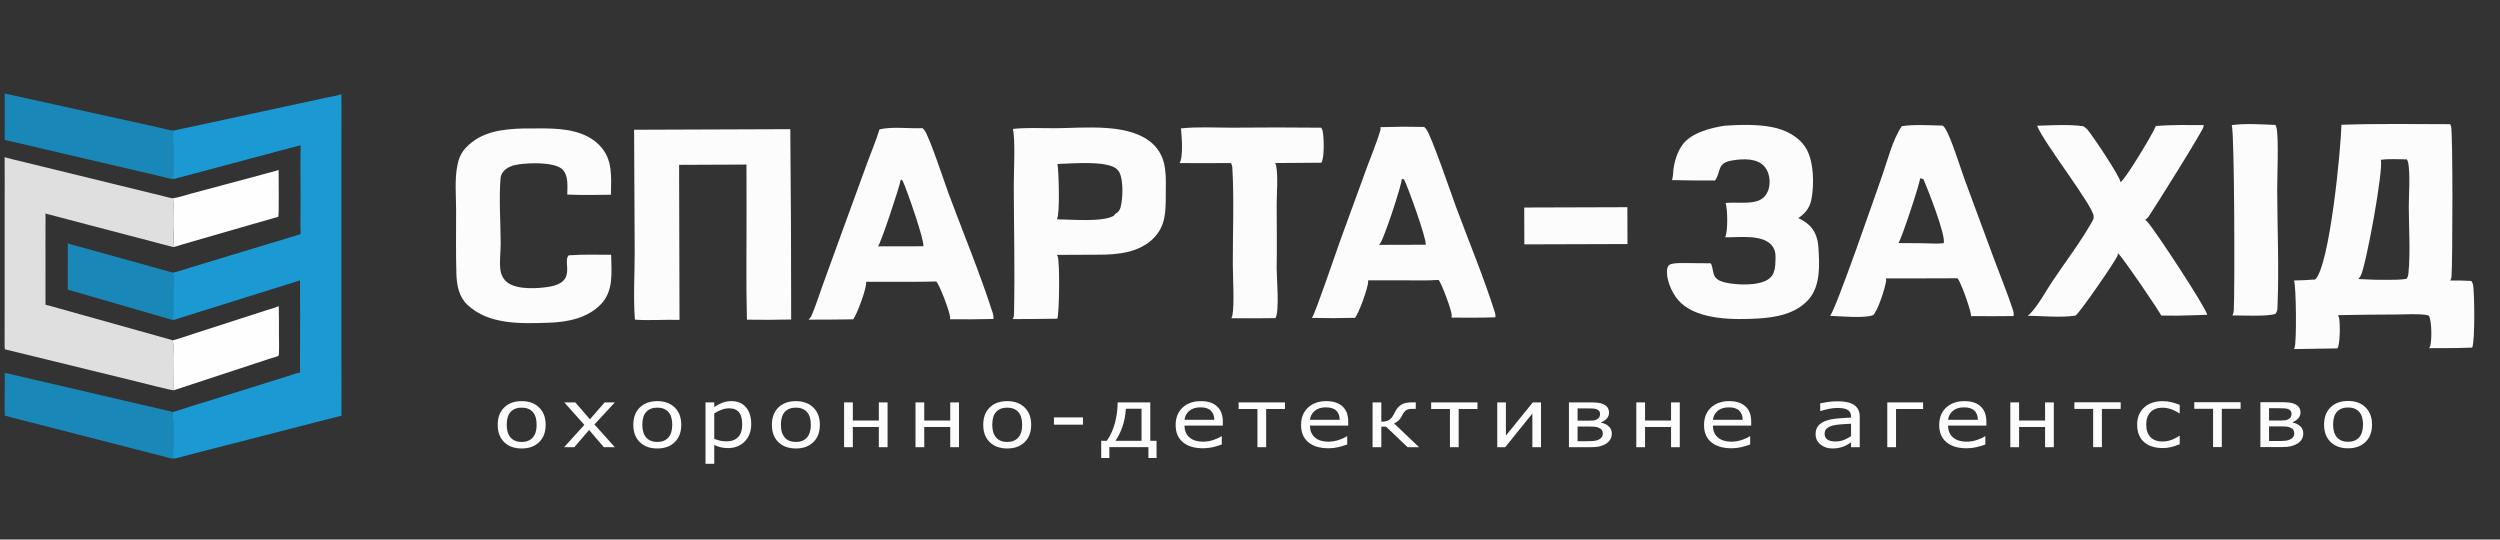
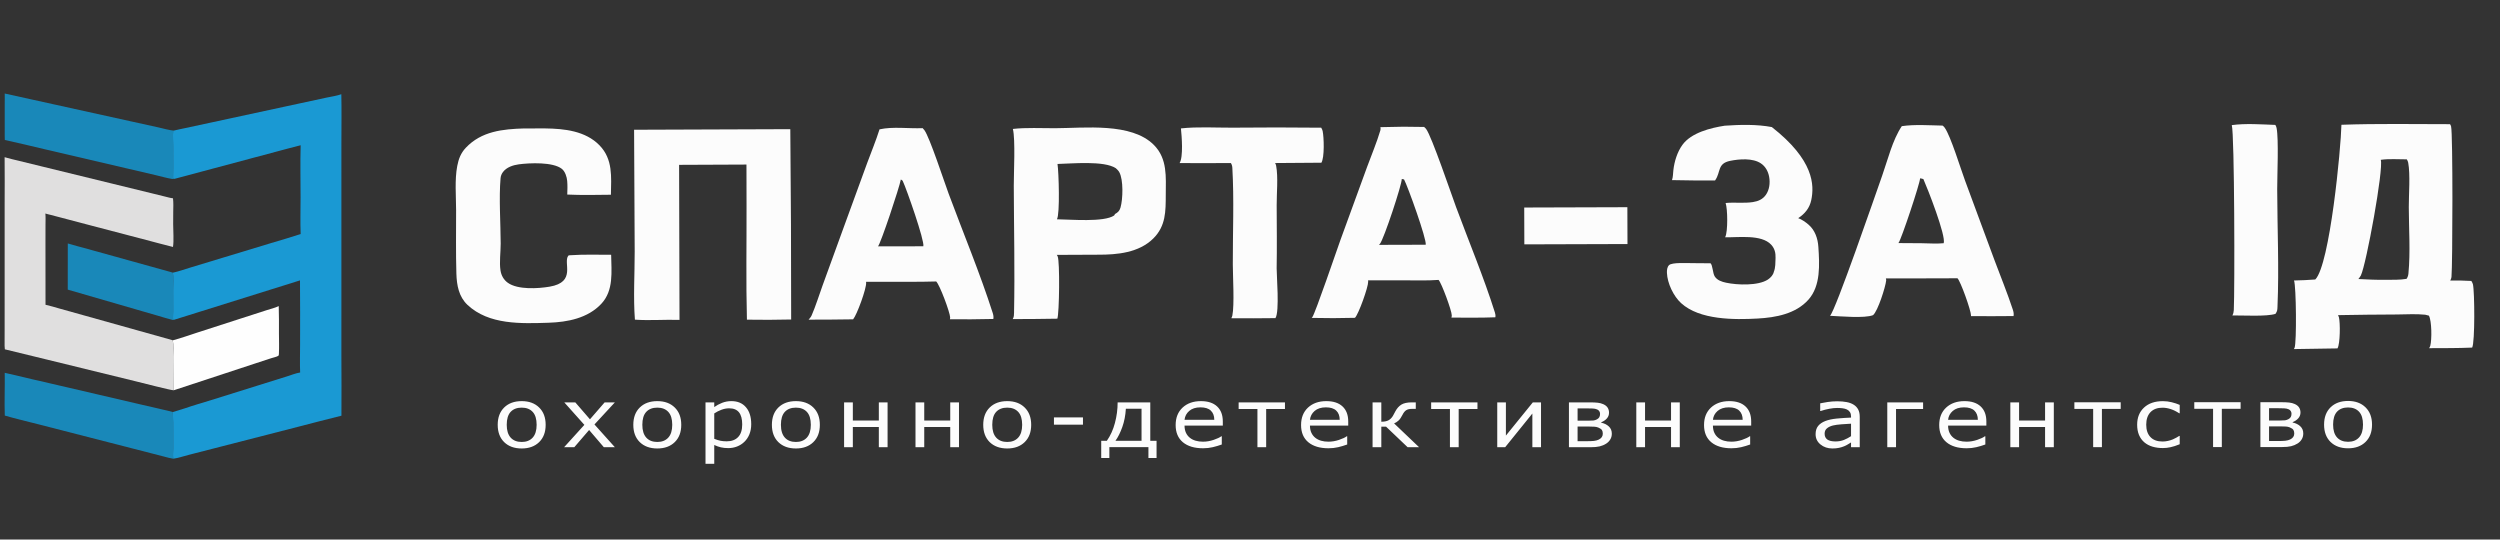
<svg xmlns="http://www.w3.org/2000/svg" width="973" height="210" viewBox="0 0 973 210" fill="none">
  <rect x="0" y="0" width="973" height="210" fill="#333333" stroke="none" />
  <path d="M848.344 172.9C846.956 173.462 845.761 173.848 844.76 174.056C843.77 174.275 842.781 174.384 841.791 174.384C840.319 174.384 838.967 174.202 837.736 173.837C836.506 173.462 835.45 172.9 834.569 172.149C833.688 171.399 833 170.451 832.505 169.305C832.023 168.159 831.781 166.82 831.781 165.288C831.781 162.506 832.674 160.286 834.46 158.63C836.246 156.962 838.69 156.129 841.791 156.129C842.962 156.129 844.108 156.269 845.23 156.551C846.364 156.832 847.402 157.176 848.344 157.582V160.849H848.144C847.022 160.109 845.912 159.562 844.814 159.208C843.728 158.854 842.672 158.676 841.646 158.676C839.631 158.676 838.068 159.26 836.958 160.427C835.86 161.594 835.311 163.214 835.311 165.288C835.311 167.361 835.86 168.971 836.958 170.117C838.056 171.264 839.619 171.837 841.646 171.837C842.358 171.837 843.064 171.759 843.764 171.602C844.476 171.446 845.122 171.243 845.701 170.993C846.159 170.795 846.63 170.56 847.113 170.29C847.607 170.008 847.951 169.8 848.144 169.664H848.344V172.9ZM872.045 159.114H864.732V173.994H861.329V159.114H854.016V156.535H872.045V159.114ZM896.434 168.711C896.434 169.555 896.235 170.305 895.837 170.962C895.45 171.618 894.913 172.165 894.226 172.603C893.453 173.093 892.608 173.447 891.691 173.666C890.786 173.884 889.592 173.994 888.107 173.994H879.745V156.535H887.564C889.073 156.535 890.207 156.582 890.967 156.676C891.74 156.759 892.464 156.952 893.14 157.254C893.9 157.598 894.455 158.046 894.805 158.598C895.167 159.15 895.348 159.802 895.348 160.552C895.348 161.417 895.064 162.167 894.497 162.803C893.93 163.438 893.2 163.933 892.307 164.287V164.444C893.502 164.694 894.485 165.178 895.257 165.898C896.042 166.606 896.434 167.544 896.434 168.711ZM891.854 161.005C891.854 160.631 891.758 160.292 891.565 159.99C891.384 159.688 891.1 159.453 890.714 159.286C890.207 159.067 889.634 158.948 888.994 158.927C888.367 158.896 887.589 158.88 886.659 158.88H883.112V163.663H887.365C888.258 163.663 888.916 163.636 889.338 163.584C889.773 163.522 890.207 163.376 890.642 163.147C891.1 162.897 891.414 162.605 891.583 162.271C891.764 161.928 891.854 161.506 891.854 161.005ZM892.922 168.727C892.922 168.153 892.814 167.69 892.596 167.336C892.379 166.971 891.903 166.637 891.167 166.335C890.708 166.148 890.213 166.039 889.682 166.007C889.151 165.966 888.415 165.945 887.474 165.945H883.112V171.65H886.334C887.685 171.65 888.723 171.612 889.447 171.54C890.183 171.457 890.817 171.285 891.348 171.025C891.879 170.764 892.271 170.446 892.524 170.071C892.789 169.696 892.922 169.248 892.922 168.727ZM923.194 165.272C923.194 168.117 922.349 170.363 920.66 172.009C918.97 173.655 916.708 174.478 913.872 174.478C911.012 174.478 908.738 173.655 907.048 172.009C905.371 170.363 904.532 168.117 904.532 165.272C904.532 162.428 905.371 160.182 907.048 158.536C908.738 156.879 911.012 156.051 913.872 156.051C916.708 156.051 918.97 156.879 920.66 158.536C922.349 160.182 923.194 162.428 923.194 165.272ZM919.682 165.272C919.682 163.011 919.17 161.334 918.144 160.24C917.118 159.135 915.694 158.583 913.872 158.583C912.026 158.583 910.59 159.135 909.564 160.24C908.551 161.334 908.044 163.011 908.044 165.272C908.044 167.461 908.557 169.123 909.582 170.258C910.608 171.384 912.038 171.946 913.872 171.946C915.682 171.946 917.1 171.389 918.126 170.274C919.164 169.149 919.682 167.481 919.682 165.272Z" fill="#FCFCFC" />
  <path d="M212.369 165.339C212.369 168.184 211.524 170.429 209.835 172.075C208.145 173.722 205.883 174.545 203.047 174.545C200.187 174.545 197.912 173.722 196.223 172.075C194.546 170.429 193.707 168.184 193.707 165.339C193.707 162.494 194.546 160.249 196.223 158.602C197.912 156.946 200.187 156.117 203.047 156.117C205.883 156.117 208.145 156.946 209.835 158.602C211.524 160.249 212.369 162.494 212.369 165.339ZM208.857 165.339C208.857 163.078 208.345 161.4 207.319 160.306C206.293 159.202 204.869 158.649 203.047 158.649C201.201 158.649 199.765 159.202 198.739 160.306C197.725 161.4 197.219 163.078 197.219 165.339C197.219 167.527 197.731 169.189 198.757 170.325C199.783 171.45 201.213 172.013 203.047 172.013C204.857 172.013 206.275 171.455 207.301 170.341C208.339 169.215 208.857 167.548 208.857 165.339ZM239.31 174.06H235.02L229.282 167.355L223.508 174.06H219.544L227.436 165.355L219.617 156.602H223.906L229.608 163.198L235.328 156.602H239.31L231.364 165.198L239.31 174.06ZM265.147 165.339C265.147 168.184 264.303 170.429 262.613 172.075C260.924 173.722 258.661 174.545 255.825 174.545C252.966 174.545 250.691 173.722 249.001 172.075C247.324 170.429 246.485 168.184 246.485 165.339C246.485 162.494 247.324 160.249 249.001 158.602C250.691 156.946 252.966 156.117 255.825 156.117C258.661 156.117 260.924 156.946 262.613 158.602C264.303 160.249 265.147 162.494 265.147 165.339ZM261.636 165.339C261.636 163.078 261.123 161.4 260.097 160.306C259.071 159.202 257.648 158.649 255.825 158.649C253.979 158.649 252.543 159.202 251.517 160.306C250.504 161.4 249.997 163.078 249.997 165.339C249.997 167.527 250.51 169.189 251.536 170.325C252.561 171.45 253.991 172.013 255.825 172.013C257.636 172.013 259.053 171.455 260.079 170.341C261.117 169.215 261.636 167.548 261.636 165.339ZM292.378 165.12C292.378 166.537 292.143 167.834 291.672 169.012C291.202 170.179 290.538 171.169 289.681 171.982C288.885 172.753 287.944 173.352 286.858 173.779C285.784 174.196 284.643 174.404 283.436 174.404C282.387 174.404 281.433 174.305 280.577 174.107C279.732 173.909 278.869 173.602 277.988 173.185V180.5H274.585V156.602H277.988V158.43C278.893 157.774 279.907 157.227 281.029 156.789C282.163 156.341 283.37 156.117 284.649 156.117C287.087 156.117 288.981 156.914 290.333 158.509C291.696 160.092 292.378 162.296 292.378 165.12ZM288.867 165.198C288.867 163.093 288.45 161.52 287.618 160.478C286.785 159.436 285.506 158.915 283.78 158.915C282.803 158.915 281.819 159.097 280.83 159.462C279.84 159.827 278.893 160.306 277.988 160.9V170.794C278.954 171.169 279.78 171.424 280.468 171.56C281.168 171.695 281.958 171.763 282.839 171.763C284.734 171.763 286.212 171.211 287.274 170.106C288.336 169.002 288.867 167.366 288.867 165.198ZM319.084 165.339C319.084 168.184 318.24 170.429 316.55 172.075C314.861 173.722 312.598 174.545 309.762 174.545C306.902 174.545 304.628 173.722 302.938 172.075C301.261 170.429 300.422 168.184 300.422 165.339C300.422 162.494 301.261 160.249 302.938 158.602C304.628 156.946 306.902 156.117 309.762 156.117C312.598 156.117 314.861 156.946 316.55 158.602C318.24 160.249 319.084 162.494 319.084 165.339ZM315.573 165.339C315.573 163.078 315.06 161.4 314.034 160.306C313.008 159.202 311.584 158.649 309.762 158.649C307.916 158.649 306.48 159.202 305.454 160.306C304.441 161.4 303.934 163.078 303.934 165.339C303.934 167.527 304.447 169.189 305.472 170.325C306.498 171.45 307.928 172.013 309.762 172.013C311.572 172.013 312.99 171.455 314.016 170.34C315.054 169.215 315.573 167.548 315.573 165.339ZM345.446 174.06H342.043V166.199H331.925V174.06H328.522V156.602H331.925V163.667H342.043V156.602H345.446V174.06ZM373.238 174.06H369.835V166.199H359.717V174.06H356.314V156.602H359.717V163.667H369.835V156.602H373.238V174.06ZM401.338 165.339C401.338 168.184 400.493 170.429 398.804 172.075C397.114 173.722 394.852 174.545 392.016 174.545C389.156 174.545 386.882 173.722 385.192 172.075C383.515 170.429 382.676 168.184 382.676 165.339C382.676 162.494 383.515 160.249 385.192 158.602C386.882 156.946 389.156 156.117 392.016 156.117C394.852 156.117 397.114 156.946 398.804 158.602C400.493 160.249 401.338 162.494 401.338 165.339ZM397.826 165.339C397.826 163.078 397.314 161.4 396.288 160.306C395.262 159.202 393.838 158.649 392.016 158.649C390.17 158.649 388.734 159.202 387.708 160.306C386.694 161.4 386.188 163.078 386.188 165.339C386.188 167.527 386.7 169.189 387.726 170.325C388.752 171.45 390.182 172.013 392.016 172.013C393.826 172.013 395.244 171.455 396.27 170.34C397.308 169.215 397.826 167.548 397.826 165.339ZM421.491 165.292H410.197V162.463H421.491V165.292ZM450.134 178.249H446.967V174.014H431.762V178.249H428.594V171.56H430.784C432.196 169.549 433.246 167.23 433.934 164.604C434.634 161.968 434.984 159.301 434.984 156.602H447.691V171.56H450.134V178.249ZM444.288 171.56V159.071H438.188C438.031 161.687 437.566 164.073 436.794 166.23C436.022 168.387 435.135 170.163 434.133 171.56H444.288ZM475.917 165.636H461.02C461.02 166.709 461.207 167.647 461.581 168.449C461.955 169.241 462.468 169.892 463.12 170.403C463.747 170.903 464.489 171.278 465.346 171.528C466.215 171.779 467.168 171.904 468.206 171.904C469.582 171.904 470.963 171.669 472.351 171.2C473.751 170.721 474.747 170.252 475.338 169.794H475.519V172.998C474.372 173.415 473.202 173.764 472.007 174.045C470.813 174.326 469.558 174.467 468.242 174.467C464.888 174.467 462.269 173.685 460.386 172.123C458.504 170.549 457.563 168.319 457.563 165.433C457.563 162.578 458.462 160.312 460.26 158.634C462.07 156.956 464.447 156.118 467.392 156.118C470.119 156.118 472.218 156.805 473.691 158.181C475.175 159.556 475.917 161.51 475.917 164.042V165.636ZM472.605 163.385C472.593 161.843 472.14 160.65 471.247 159.806C470.366 158.962 469.021 158.54 467.211 158.54C465.388 158.54 463.934 159.004 462.848 159.931C461.774 160.858 461.165 162.01 461.02 163.385H472.605ZM500.107 159.181H492.794V174.06H489.391V159.181H482.079V156.602H500.107V159.181ZM524.731 165.636H509.834C509.834 166.709 510.021 167.647 510.396 168.449C510.77 169.241 511.282 169.892 511.934 170.403C512.562 170.903 513.304 171.278 514.16 171.528C515.029 171.779 515.983 171.904 517.02 171.904C518.396 171.904 519.778 171.669 521.165 171.2C522.565 170.721 523.561 170.252 524.152 169.794H524.333V172.998C523.187 173.415 522.016 173.764 520.822 174.045C519.627 174.326 518.372 174.467 517.057 174.467C513.702 174.467 511.083 173.685 509.201 172.123C507.318 170.549 506.377 168.319 506.377 165.433C506.377 162.578 507.276 160.312 509.074 158.634C510.884 156.956 513.262 156.118 516.206 156.118C518.933 156.118 521.033 156.805 522.505 158.181C523.989 159.556 524.731 161.51 524.731 164.042V165.636ZM521.419 163.385C521.408 161.843 520.954 160.65 520.061 159.806C519.18 158.962 517.835 158.54 516.025 158.54C514.203 158.54 512.749 159.004 511.663 159.931C510.589 160.858 509.979 162.01 509.834 163.385H521.419ZM552.306 174.06H547.853L539.455 166.058H537.608V174.06H534.205V156.602H537.608V164.136C538.731 164.136 539.636 163.964 540.323 163.62C541.011 163.266 541.597 162.703 542.079 161.932C542.248 161.65 542.411 161.353 542.568 161.041C542.737 160.718 542.9 160.41 543.057 160.119C543.684 158.941 544.469 158.061 545.41 157.477C546.351 156.894 547.703 156.602 549.464 156.602H551.021V159.134H549.519C548.565 159.134 547.817 159.311 547.274 159.665C546.743 160.009 546.26 160.619 545.826 161.494C545.343 162.474 544.831 163.208 544.287 163.698C543.757 164.177 543.189 164.542 542.586 164.792L552.306 174.06ZM575.03 159.181H567.717V174.06H564.314V159.181H557.002V156.602H575.03V159.181ZM599.763 174.06H596.396V160.947L585.807 174.06H582.73V156.602H586.097V169.528L596.577 156.602H599.763V174.06ZM627.32 168.778C627.32 169.622 627.12 170.372 626.722 171.028C626.336 171.685 625.799 172.232 625.111 172.669C624.339 173.159 623.494 173.513 622.577 173.732C621.672 173.951 620.477 174.06 618.993 174.06H610.631V156.602H618.45C619.959 156.602 621.093 156.649 621.853 156.742C622.625 156.826 623.349 157.019 624.025 157.321C624.785 157.665 625.341 158.113 625.691 158.665C626.053 159.217 626.234 159.868 626.234 160.619C626.234 161.483 625.95 162.234 625.383 162.869C624.816 163.505 624.086 164 623.193 164.354V164.511C624.387 164.76 625.371 165.245 626.143 165.964C626.927 166.673 627.32 167.611 627.32 168.778ZM622.74 161.072C622.74 160.697 622.644 160.358 622.451 160.056C622.27 159.754 621.986 159.519 621.6 159.353C621.093 159.134 620.52 159.014 619.88 158.993C619.253 158.963 618.474 158.946 617.545 158.946H613.998V163.729H618.251C619.144 163.729 619.802 163.703 620.224 163.651C620.659 163.589 621.093 163.443 621.527 163.213C621.986 162.964 622.3 162.672 622.469 162.338C622.65 161.994 622.74 161.572 622.74 161.072ZM623.808 168.793C623.808 168.22 623.7 167.756 623.482 167.402C623.265 167.037 622.788 166.704 622.052 166.402C621.594 166.214 621.099 166.105 620.568 166.074C620.037 166.032 619.301 166.011 618.36 166.011H613.997V171.716H617.219C618.571 171.716 619.609 171.679 620.333 171.607C621.069 171.524 621.702 171.352 622.233 171.091C622.764 170.831 623.156 170.513 623.41 170.138C623.675 169.763 623.808 169.314 623.808 168.793ZM653.772 174.06H650.369V166.199H640.251V174.06H636.848V156.602H640.251V163.667H650.369V156.602H653.772V174.06ZM681.564 165.636H666.667C666.667 166.709 666.854 167.647 667.228 168.449C667.602 169.241 668.115 169.893 668.767 170.403C669.394 170.903 670.137 171.278 670.993 171.528C671.862 171.778 672.815 171.903 673.853 171.903C675.229 171.903 676.611 171.669 677.998 171.2C679.398 170.721 680.394 170.252 680.985 169.793H681.166V172.997C680.02 173.414 678.849 173.763 677.654 174.045C676.46 174.326 675.205 174.467 673.889 174.467C670.535 174.467 667.916 173.685 666.034 172.122C664.151 170.549 663.21 168.319 663.21 165.433C663.21 162.578 664.109 160.311 665.907 158.634C667.717 156.956 670.094 156.117 673.039 156.117C675.766 156.117 677.866 156.805 679.338 158.18C680.822 159.556 681.564 161.509 681.564 164.042L681.564 165.636ZM678.252 163.385C678.24 161.843 677.787 160.65 676.894 159.806C676.013 158.962 674.668 158.54 672.858 158.54C671.036 158.54 669.581 159.004 668.495 159.931C667.421 160.858 666.812 162.01 666.667 163.385H678.252ZM723.808 174.06H720.423V172.201C720.121 172.378 719.711 172.628 719.192 172.951C718.685 173.263 718.191 173.513 717.708 173.701C717.141 173.941 716.489 174.139 715.753 174.295C715.017 174.462 714.154 174.545 713.165 174.545C711.342 174.545 709.798 174.024 708.531 172.982C707.264 171.94 706.63 170.612 706.63 168.997C706.63 167.673 706.956 166.605 707.608 165.792C708.271 164.969 709.213 164.323 710.431 163.854C711.662 163.385 713.14 163.068 714.866 162.901C716.592 162.734 718.444 162.609 720.423 162.526V162.073C720.423 161.406 720.284 160.854 720.007 160.416C719.741 159.978 719.355 159.634 718.848 159.384C718.366 159.145 717.786 158.983 717.111 158.9C716.435 158.816 715.729 158.775 714.993 158.775C714.1 158.775 713.104 158.879 712.006 159.087C710.908 159.285 709.774 159.577 708.603 159.963H708.422V156.977C709.086 156.821 710.045 156.649 711.3 156.461C712.555 156.274 713.792 156.18 715.011 156.18C716.435 156.18 717.672 156.285 718.721 156.493C719.783 156.691 720.701 157.035 721.473 157.524C722.233 158.004 722.812 158.624 723.211 159.384C723.609 160.145 723.808 161.088 723.808 162.213V174.06ZM720.423 169.762V164.901C719.385 164.954 718.16 165.032 716.749 165.136C715.349 165.24 714.239 165.391 713.418 165.589C712.441 165.829 711.65 166.204 711.047 166.714C710.443 167.214 710.142 167.907 710.142 168.793C710.142 169.793 710.492 170.549 711.192 171.059C711.891 171.56 712.959 171.81 714.395 171.81C715.59 171.81 716.682 171.612 717.672 171.216C718.661 170.809 719.578 170.325 720.423 169.762ZM748.468 159.181H737.934V174.06H734.531V156.602H748.468V159.181ZM773.093 165.636H758.196C758.196 166.709 758.383 167.647 758.757 168.449C759.131 169.241 759.644 169.893 760.296 170.403C760.923 170.903 761.665 171.278 762.522 171.528C763.391 171.778 764.344 171.903 765.382 171.903C766.758 171.903 768.139 171.669 769.527 171.2C770.927 170.721 771.922 170.252 772.514 169.793H772.695V172.997C771.548 173.414 770.378 173.763 769.183 174.045C767.988 174.326 766.733 174.467 765.418 174.467C762.063 174.467 759.445 173.685 757.562 172.122C755.68 170.549 754.739 168.319 754.739 165.433C754.739 162.578 755.638 160.311 757.436 158.634C759.246 156.956 761.623 156.117 764.567 156.117C767.295 156.117 769.394 156.805 770.866 158.18C772.351 159.556 773.093 161.509 773.093 164.042V165.636ZM769.78 163.385C769.769 161.843 769.315 160.65 768.423 159.806C767.542 158.962 766.196 158.54 764.386 158.54C762.564 158.54 761.11 159.004 760.024 159.931C758.95 160.858 758.341 162.01 758.196 163.385H769.78ZM799.346 174.06H795.943V166.199H785.825V174.06H782.422V156.602H785.825V163.667H795.943V156.602H799.346V174.06Z" fill="#FCFCFC" />
  <path d="M825.376 159.149H818.063V174.029H814.66V159.149H807.348V156.57H825.376V159.149Z" fill="#FCFCFC" />
  <path d="M868.611 48.694C873.988 47.958 880.12 48.417 885.56 48.616C885.784 48.983 885.961 49.392 886.044 49.814C886.922 54.186 886.275 68.331 886.287 73.651C886.323 88.76 887.04 104.143 886.403 119.221C886.348 120.518 886.385 121.059 885.622 122.147C882.322 123.273 872.831 122.73 868.851 122.769C869.2 122.079 869.363 121.432 869.399 120.661C869.778 113.086 869.685 52.242 868.611 48.694Z" fill="#FCFCFC" />
  <path d="M459.619 49.976C466.099 49.266 473.1 49.715 479.624 49.69C491.152 49.573 502.679 49.577 514.207 49.701C514.452 50.094 514.679 50.549 514.777 51.005C515.274 53.301 515.551 61.309 514.281 63.325L496.262 63.458C496.45 63.784 496.604 64.129 496.674 64.501C497.501 68.877 496.864 75.291 496.882 79.849C496.914 87.902 497.016 96.393 496.871 104.427C496.827 106.83 498.068 121.378 496.399 123.815C490.673 123.895 484.947 123.908 479.221 123.855C479.394 123.538 479.551 123.198 479.625 122.842C480.482 118.751 479.819 107.513 479.809 102.815C479.782 90.419 480.334 77.713 479.629 65.351C479.589 64.633 479.437 64.077 479.062 63.456C472.408 63.505 465.753 63.508 459.098 63.467C460.604 61.028 459.926 52.975 459.619 49.976Z" fill="#FCFCFC" />
-   <path d="M671.264 48.922C677.186 48.517 683.773 48.342 689.599 49.457C694.677 50.428 699.685 52.862 702.631 57.262C705.994 62.284 706.169 72.037 704.944 77.87C704.289 80.983 702.474 83.179 699.86 84.904C701.289 85.426 702.727 86.436 703.88 87.428C706.404 89.598 707.494 92.83 707.707 96.072C708.147 102.869 708.685 111.208 703.834 116.639C698.894 122.172 691.118 123.582 684.077 123.974C675.012 124.479 661.531 124.567 654.304 117.993C651.332 115.287 648.931 110.259 648.774 106.236C648.731 105.213 648.821 103.98 649.574 103.209C650.727 102.03 656.859 102.434 658.697 102.415L665.743 102.47C666.593 103.24 666.58 106.341 667.373 107.582C668.356 109.113 670.136 109.673 671.835 110.037C676.138 110.959 684.327 111.286 688.088 108.784C689.118 108.099 690.135 107.005 690.385 105.764C691.041 104.211 690.98 102.065 691.045 100.394C691.121 98.433 690.689 96.665 689.312 95.201C685.491 91.147 676.608 92.457 671.4 92.352C671.431 92.294 671.462 92.237 671.493 92.178C672.507 90.082 672.417 81.363 671.608 79.007C675.118 78.66 678.69 79.189 682.183 78.657C684.251 78.342 686.016 77.604 687.261 75.857C688.671 73.877 688.979 71.189 688.557 68.843C688.175 66.725 687.152 64.806 685.334 63.586C682.18 61.464 676.985 61.871 673.402 62.598C668.323 63.629 669.776 66.935 667.596 70.091C667.565 70.137 667.53 70.181 667.499 70.225C661.913 70.27 656.328 70.228 650.744 70.099C651.163 68.866 651.127 67.499 651.276 66.209C651.668 62.818 652.794 59.133 654.822 56.352C658.264 51.63 665.808 49.769 671.264 48.922Z" fill="#FCFCFC" />
-   <path d="M792.829 48.935C798.709 48.783 805.018 48.299 810.854 49.147C811.469 49.486 812.057 49.994 812.516 50.528C814.364 52.69 825.442 69.181 825.315 70.942C827.371 69.518 838.024 51.85 839.071 49.029C845.24 48.531 851.464 48.663 857.65 48.673C857.653 48.891 857.64 49.108 857.609 49.324C857.387 50.886 838.569 80.878 836.214 84.335C835.891 84.811 835.38 85.219 834.912 85.549C835.159 85.732 835.387 85.938 835.606 86.154C838.179 88.673 859.024 120.413 859.031 122.524L853.964 122.683C849.669 122.874 845.374 122.915 841.078 122.807C841.074 122.777 841.074 122.748 841.07 122.718C840.91 121.776 825.737 99.58 824.314 98.564C824.307 98.796 824.284 99.034 824.226 99.26C823.759 101.106 809.311 121.915 807.805 122.823C802.255 123.698 794.855 122.973 789.162 122.885C789.529 122.629 789.9 122.337 790.207 122.012C793.504 118.51 796.268 113.235 798.996 109.185C804.094 101.617 809.865 94.044 814.332 86.104C814.686 85.477 814.884 85.014 814.858 84.274C814.975 80.476 795.462 55.678 792.829 48.935Z" fill="#FCFCFC" />
+   <path d="M671.264 48.922C677.186 48.517 683.773 48.342 689.599 49.457C705.994 62.284 706.169 72.037 704.944 77.87C704.289 80.983 702.474 83.179 699.86 84.904C701.289 85.426 702.727 86.436 703.88 87.428C706.404 89.598 707.494 92.83 707.707 96.072C708.147 102.869 708.685 111.208 703.834 116.639C698.894 122.172 691.118 123.582 684.077 123.974C675.012 124.479 661.531 124.567 654.304 117.993C651.332 115.287 648.931 110.259 648.774 106.236C648.731 105.213 648.821 103.98 649.574 103.209C650.727 102.03 656.859 102.434 658.697 102.415L665.743 102.47C666.593 103.24 666.58 106.341 667.373 107.582C668.356 109.113 670.136 109.673 671.835 110.037C676.138 110.959 684.327 111.286 688.088 108.784C689.118 108.099 690.135 107.005 690.385 105.764C691.041 104.211 690.98 102.065 691.045 100.394C691.121 98.433 690.689 96.665 689.312 95.201C685.491 91.147 676.608 92.457 671.4 92.352C671.431 92.294 671.462 92.237 671.493 92.178C672.507 90.082 672.417 81.363 671.608 79.007C675.118 78.66 678.69 79.189 682.183 78.657C684.251 78.342 686.016 77.604 687.261 75.857C688.671 73.877 688.979 71.189 688.557 68.843C688.175 66.725 687.152 64.806 685.334 63.586C682.18 61.464 676.985 61.871 673.402 62.598C668.323 63.629 669.776 66.935 667.596 70.091C667.565 70.137 667.53 70.181 667.499 70.225C661.913 70.27 656.328 70.228 650.744 70.099C651.163 68.866 651.127 67.499 651.276 66.209C651.668 62.818 652.794 59.133 654.822 56.352C658.264 51.63 665.808 49.769 671.264 48.922Z" fill="#FCFCFC" />
  <path d="M204.031 49.989C206.768 49.95 209.506 49.949 212.244 49.984C219.649 50.074 227.878 50.95 233.328 56.563C238.611 62.005 237.877 68.854 237.769 75.79C232.105 75.861 226.438 75.987 220.778 75.72C220.846 73.978 220.904 72.177 220.754 70.438C220.617 68.863 219.959 66.735 218.666 65.714C215.211 62.986 206.162 63.389 201.904 63.96C199.691 64.256 197.171 65.081 195.771 66.936C195.224 67.662 194.899 68.446 194.819 69.355C194.147 76.976 194.844 86.914 194.868 94.785C194.877 98.107 194.29 102.064 194.798 105.294C195.104 107.241 196.06 108.944 197.684 110.088C201.572 112.826 209.408 112.335 213.909 111.571C224.468 109.779 219.056 102.23 221.181 99.519C221.329 99.331 221.873 99.355 222.121 99.329C227.32 98.968 232.646 99.172 237.861 99.157C237.956 105.748 238.922 113.014 234.018 118.253C228.785 123.844 220.877 125.375 213.547 125.606C202.895 125.942 190.259 126.495 181.926 118.639C178.575 115.479 177.762 111 177.627 106.563C177.378 98.341 177.533 90.061 177.517 81.833C177.506 76.307 176.926 70.032 177.959 64.602C178.48 61.864 179.355 59.565 181.294 57.512C187.37 51.078 195.666 50.23 204.031 49.989Z" fill="#FCFCFC" />
  <path d="M740.184 49.099C745.295 48.353 750.923 48.791 756.077 48.882C756.371 49.114 756.645 49.38 756.865 49.683C759.198 52.9 763.152 65.89 764.808 70.324L776.271 101.303C778.657 107.694 781.277 114.068 783.405 120.548C783.685 121.406 783.816 122.107 783.678 123.009C778.15 123.072 772.621 123.079 767.093 123.03C767.104 122.955 767.119 122.865 767.119 122.786C767.109 120.812 763.078 109.507 761.842 108.291L755.68 108.335L733.984 108.356C734.056 108.614 734.123 108.912 734.097 109.181C733.835 111.67 730.869 121.078 728.993 122.653C725.772 123.965 716.205 123.083 712.248 122.909C714.439 120.748 729.774 76.177 732.557 68.317C734.723 62.194 736.549 54.506 740.184 49.099ZM747.293 69.406C747.388 70.977 739.9 93.443 738.93 94.495C738.895 94.532 738.86 94.568 738.825 94.605L747.818 94.663C750.645 94.684 753.683 94.94 756.486 94.661C757.462 91.83 750.23 73.404 748.584 69.706C748.154 69.577 747.743 69.436 747.293 69.406Z" fill="#FCFCFC" />
  <path d="M546.23 49.317L554.257 49.411C554.547 49.646 554.822 49.903 555.049 50.201C557.185 52.984 564.928 75.794 566.694 80.566C571.734 94.168 577.454 107.808 581.821 121.629C582.027 122.282 582.095 122.804 581.995 123.487C576.299 123.711 570.595 123.633 564.894 123.61C564.971 123.336 565.029 123.037 565.032 122.752C565.046 120.977 561.063 110.174 559.894 108.943C555.297 109.294 550.507 109.066 545.889 109.104L532.451 109.095C532.475 109.278 532.491 109.461 532.492 109.645C532.518 111.772 528.774 122.249 527.351 123.696C521.742 123.853 516.132 123.864 510.522 123.728C510.602 123.642 510.678 123.553 510.748 123.459C511.928 121.879 520.434 96.88 521.741 93.284L532.074 64.963C533.795 60.262 535.833 55.48 537.253 50.689C537.361 50.317 537.325 49.869 537.261 49.491L546.23 49.317ZM545.562 69.649C545.713 71.584 538.579 93.133 537.075 94.892C536.954 95.034 536.825 95.167 536.693 95.297L546.628 95.274L554.893 95.244C555.329 93.175 547.902 72.51 546.458 69.837L545.562 69.649Z" fill="#FCFCFC" />
  <path d="M342.311 50.342C347.504 49.191 353.729 50.107 359.082 49.879C359.336 50.109 359.563 50.362 359.765 50.639C361.86 53.49 367.48 70.728 369.236 75.454C374.83 90.51 381.513 106.612 386.356 121.771C386.616 122.586 386.744 123.287 386.614 124.141C380.983 124.273 375.352 124.316 369.72 124.27C369.775 124.037 369.814 123.801 369.804 123.56C369.73 121.567 365.769 110.914 364.371 109.547L358.608 109.661L337.062 109.684C337.076 109.776 337.091 109.868 337.099 109.961C337.301 112.201 333.501 122.563 332.034 124.279C326.258 124.37 320.482 124.413 314.706 124.41C315.135 123.926 315.622 123.377 315.88 122.781C317.515 118.995 318.764 114.922 320.168 111.04L328.301 88.67L337.515 63.418C339.107 59.082 340.927 54.744 342.311 50.342ZM350.597 69.865C350.089 72.869 342.715 94.965 341.714 95.879L350.745 95.884L359.36 95.845C359.946 93.852 352.824 73.52 351.365 70.482C351.231 70.202 350.879 69.967 350.597 69.865Z" fill="#FCFCFC" />
  <path d="M246.79 50.499L307.586 50.274C307.822 74.965 307.933 99.657 307.919 124.35C302.181 124.489 296.443 124.511 290.704 124.414C290.309 109.591 290.601 94.665 290.555 79.831L290.522 64.045L264.307 64.159L264.463 124.506C258.674 124.315 252.899 124.821 247.106 124.411C246.45 115.757 247.028 106.649 247.022 97.951L246.79 50.499Z" fill="#FCFCFC" />
  <path d="M394.211 50.183C399.531 49.588 405.206 49.922 410.575 49.902C422.161 49.86 440.307 47.604 449.08 56.407C454.449 61.794 453.736 68.891 453.714 75.846C453.693 82.22 453.77 87.967 448.849 92.83C443.241 98.372 434.845 99.154 427.387 99.127L411.318 99.2C411.444 99.386 411.549 99.579 411.642 99.784C412.537 101.753 412.283 121.94 411.52 124.032C405.726 124.13 399.931 124.182 394.136 124.187C394.164 124.142 394.193 124.098 394.221 124.053C394.646 123.355 394.648 122.537 394.665 121.745C395.005 105.297 394.615 88.761 394.564 72.305C394.549 67.383 395.239 54.322 394.211 50.183ZM411.581 63.813C412.062 66.861 412.583 83.38 411.355 85.347C416.549 85.389 429.637 86.597 433.636 83.861L433.961 83.293C435.112 82.669 435.721 82.063 436.098 80.783C437.045 77.564 437.282 69.942 435.618 66.996C435.287 66.41 434.782 65.921 434.286 65.475C429.687 62.452 417.317 63.681 411.581 63.813Z" fill="#FCFCFC" />
  <path d="M911.284 48.563C925.342 48.058 939.493 48.331 953.561 48.33C953.734 48.601 953.879 48.899 953.962 49.209C954.682 51.865 954.572 102.753 954.115 107.815C954.073 108.289 953.864 108.762 953.638 109.174C956.383 109.161 959.108 109.166 961.846 109.342C961.857 109.363 961.873 109.384 961.885 109.407C961.905 109.443 961.924 109.481 961.944 109.517C962.16 109.883 962.364 110.221 962.463 110.639C963.137 113.466 963.281 133.359 962.158 135.279C956.591 135.529 950.995 135.48 945.42 135.511C945.607 135.213 945.782 134.874 945.874 134.532C946.504 132.196 946.454 124.815 945.326 122.85L943.89 122.484C940.295 122.104 936.382 122.384 932.754 122.399C925.158 122.426 917.563 122.51 909.968 122.651C910.101 122.9 910.22 123.157 910.295 123.431C910.86 125.537 910.812 133.885 909.746 135.596L892.782 135.861C892.883 135.697 892.973 135.536 893.046 135.358C893.888 133.307 893.695 111.36 892.831 109.167C895.594 109.116 898.354 108.986 901.111 108.776C906.798 103.008 911.105 57.583 911.284 48.563ZM926.595 62.2C927.759 65.729 920.971 102.805 918.853 107.204C918.714 107.49 918.534 107.744 918.344 107.997C918.192 108.202 918.048 108.404 917.88 108.598C921.423 108.777 924.951 108.962 928.501 108.903C931.183 108.87 933.99 108.988 936.636 108.525C937.048 107.923 937.277 107.281 937.349 106.555C938.179 98.154 937.517 89.039 937.502 80.578C937.495 75.767 938.119 67.868 937.276 63.329C937.189 62.863 936.98 62.414 936.725 62.018C933.444 62.03 929.827 61.731 926.595 62.2Z" fill="#FCFCFC" />
  <path d="M633.371 80.644L593.23 80.769L593.275 95.106L633.416 94.98L633.371 80.644Z" fill="#FCFCFC" />
  <path d="M26.384 94.75C27.621 95.141 28.893 95.415 30.128 95.819C31.592 96.128 33.006 96.65 34.465 96.977C34.944 97.142 35.432 97.269 35.922 97.397L50.523 101.451C56.111 103.039 61.707 104.595 67.312 106.118C67.237 106.289 67.242 106.198 67.291 106.356C67.579 107.271 67.388 111.613 67.385 112.803L67.398 121.234C67.395 121.722 67.287 123.92 67.373 124.248C67.413 124.402 67.457 124.431 67.584 124.514C67.422 124.568 67.256 124.539 67.093 124.5C65.299 124.063 63.523 123.487 61.75 122.971L52.566 120.311L26.367 112.721L26.384 94.75Z" fill="#1988B9" />
-   <path d="M67.333 77.178C69.466 76.86 72.427 75.888 74.596 75.3L88.081 71.681L101.762 68.009L105.809 66.918C106.68 66.682 107.607 66.483 108.44 66.133C108.452 68.221 108.604 83.594 108.332 84.272C108.234 84.348 108.158 84.402 108.038 84.439C105.062 85.344 102.045 86.154 99.055 87.018L78.416 92.978L70.664 95.226C69.773 95.483 68.2 96.087 67.328 96.116C67.719 93.593 67.401 89.932 67.399 87.292C67.396 85.703 67.403 84.115 67.423 82.526C67.455 80.743 67.534 78.955 67.333 77.178Z" fill="#FEFEFE" />
  <path d="M67.321 132.444C70.482 131.595 73.594 130.468 76.711 129.464L93.98 123.885L103.819 120.711C105.332 120.221 107.055 119.824 108.484 119.133C108.614 122.69 108.557 126.251 108.566 129.811C108.573 132.398 108.685 135.048 108.553 137.628C108.539 137.891 108.533 138.223 108.386 138.445C107.721 138.89 106.37 139.147 105.559 139.412L98.811 141.625L67.598 151.899C67.551 151.866 67.466 151.777 67.446 151.725C67.444 151.721 67.381 140.02 67.388 138.647C67.395 137.186 67.647 133.917 67.239 132.666C67.223 132.618 67.205 132.57 67.188 132.523L67.321 132.444Z" fill="#FEFEFE" />
  <path d="M1.842 145.094C2.325 145.216 2.813 145.322 3.298 145.435L9.515 146.876C11.323 147.366 13.159 147.737 14.984 148.155L23.497 150.137L53.254 157.068L62.799 159.283C64.29 159.635 65.812 159.936 67.283 160.363C67.271 160.403 67.399 164.101 67.399 164.593C67.371 167.912 67.375 171.23 67.412 174.549C67.416 175.725 67.25 177.415 67.428 178.535C66.297 178.382 65.171 178.043 64.067 177.759L58.845 176.409L42.542 172.222L14.793 165.099C10.489 163.988 6.124 162.992 1.861 161.739C1.679 156.202 1.93 150.635 1.842 145.094Z" fill="#1988B9" />
  <path d="M1.838 36.398L51.057 47.254L61.646 49.586C63.043 49.895 66.579 50.878 67.775 50.795L67.421 50.909L67.546 50.954L67.401 50.923C67.247 52.764 67.401 54.751 67.39 56.61C67.368 59.622 67.372 62.634 67.402 65.646C67.403 66.835 67.343 68.032 67.359 69.22C67.36 69.358 67.375 69.431 67.441 69.551C67.636 69.616 67.807 69.596 68.007 69.582C67.64 69.669 67.348 69.703 66.973 69.643C64.963 69.321 62.93 68.723 60.944 68.255L49.544 65.59L17.265 58.053C12.137 56.857 7.021 55.572 1.869 54.483C1.808 53.022 1.841 51.548 1.839 50.085L1.837 40.731C1.836 39.288 1.879 37.842 1.838 36.398Z" fill="#1988B9" />
  <path d="M1.796 61.18C3.605 61.725 5.466 62.126 7.301 62.577L16.595 64.855L43.207 71.357L59.238 75.275L64.179 76.491C65.217 76.746 66.269 77.061 67.332 77.18C67.533 78.956 67.454 80.744 67.422 82.528C67.402 84.116 67.394 85.705 67.398 87.294C67.4 89.934 67.718 93.595 67.327 96.118C63.86 95.268 60.413 94.314 56.958 93.41L35.862 87.884L23.231 84.559L19.514 83.586C18.901 83.426 18.258 83.305 17.66 83.103C17.79 84.553 17.715 86.057 17.708 87.514L17.695 94.371L17.715 118.613C19.506 119.002 21.284 119.566 23.05 120.059L32.612 122.73L67.319 132.445L67.186 132.523C67.203 132.571 67.221 132.619 67.237 132.667C67.645 133.918 67.393 137.187 67.386 138.648C67.379 140.021 67.442 151.722 67.444 151.726C67.464 151.778 67.549 151.866 67.596 151.899C66.763 151.97 54.544 148.825 52.716 148.379L17.781 139.826C12.489 138.509 7.19 137.218 1.885 135.955C1.747 135.042 1.793 134.079 1.79 133.158C1.786 131.63 1.789 130.103 1.801 128.575L1.804 115.065L1.806 79.708C1.806 73.535 1.881 67.351 1.796 61.18Z" fill="#E0DFDF" />
  <path d="M67.777 50.797C69.138 50.443 70.539 50.194 71.913 49.891L82.79 47.551L115.998 40.384L127.061 37.999C128.754 37.637 131.31 37.253 132.847 36.664C132.982 42.937 132.875 49.229 132.876 55.504L132.874 91.302L132.869 138.32C132.871 146.14 132.973 153.975 132.887 161.793C127.285 163.154 121.71 164.645 116.126 166.079L86.726 173.629L73.757 176.958C71.834 177.452 69.322 178.274 67.427 178.537C67.25 177.418 67.416 175.728 67.412 174.552C67.375 171.233 67.37 167.914 67.399 164.595C67.398 164.104 67.271 160.406 67.282 160.365C68.909 159.871 70.523 159.337 72.154 158.857C75.347 157.733 78.652 156.825 81.884 155.81L102.256 149.44L111.729 146.477C113.347 145.969 115.159 145.238 116.816 144.976C116.665 141.387 116.795 137.743 116.793 134.149C116.788 125.81 116.855 117.466 116.758 109.128L67.583 124.515C67.456 124.432 67.412 124.403 67.372 124.25C67.286 123.921 67.394 121.723 67.397 121.235L67.384 112.804C67.387 111.614 67.578 107.272 67.29 106.357C67.241 106.2 67.236 106.291 67.311 106.119C69.575 105.636 71.812 104.819 74.027 104.15L86.681 100.311L105.514 94.602C109.346 93.447 113.215 92.35 117.014 91.091C116.82 86.324 116.994 81.51 116.983 76.737C116.968 70.012 116.826 63.251 117.016 56.53C115.487 56.962 113.923 57.318 112.386 57.729L98.507 61.433L68.009 69.584C67.809 69.597 67.637 69.617 67.443 69.553C67.377 69.432 67.362 69.36 67.36 69.222C67.344 68.033 67.404 66.837 67.404 65.647C67.373 62.635 67.369 59.624 67.392 56.612C67.403 54.753 67.248 52.765 67.403 50.925L67.547 50.956L67.423 50.91L67.777 50.797Z" fill="#1A99D3" />
</svg>